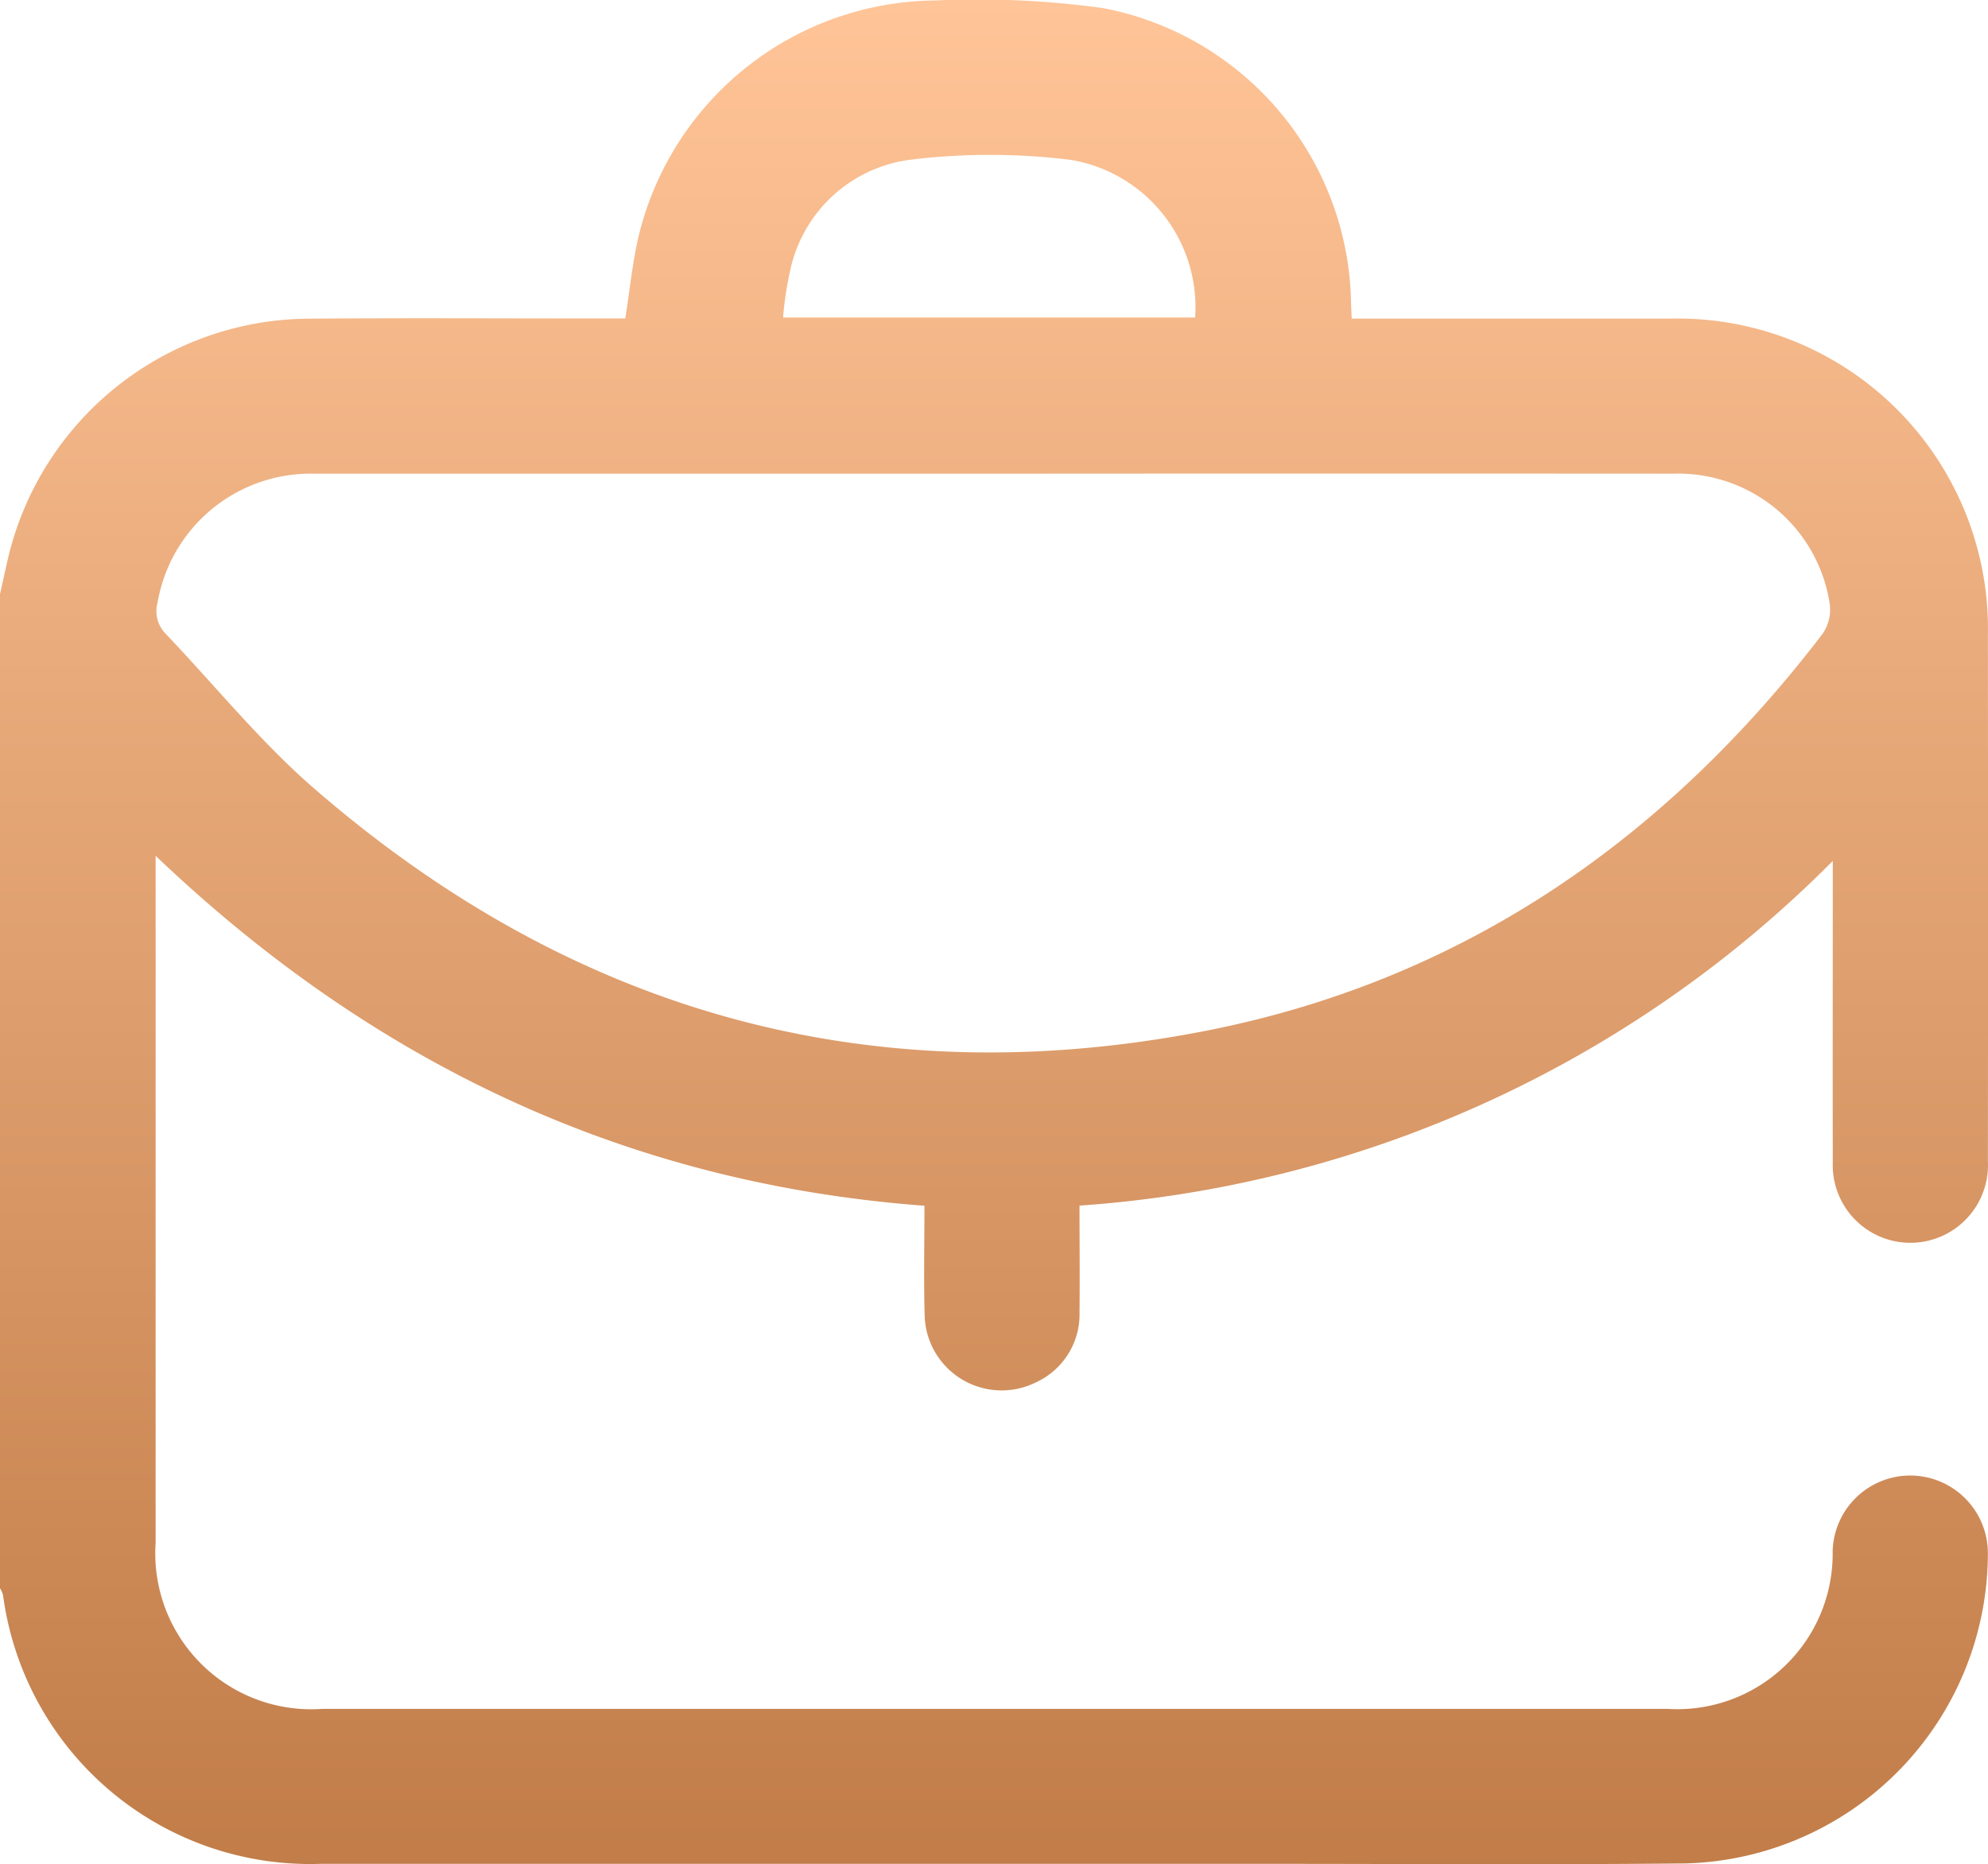
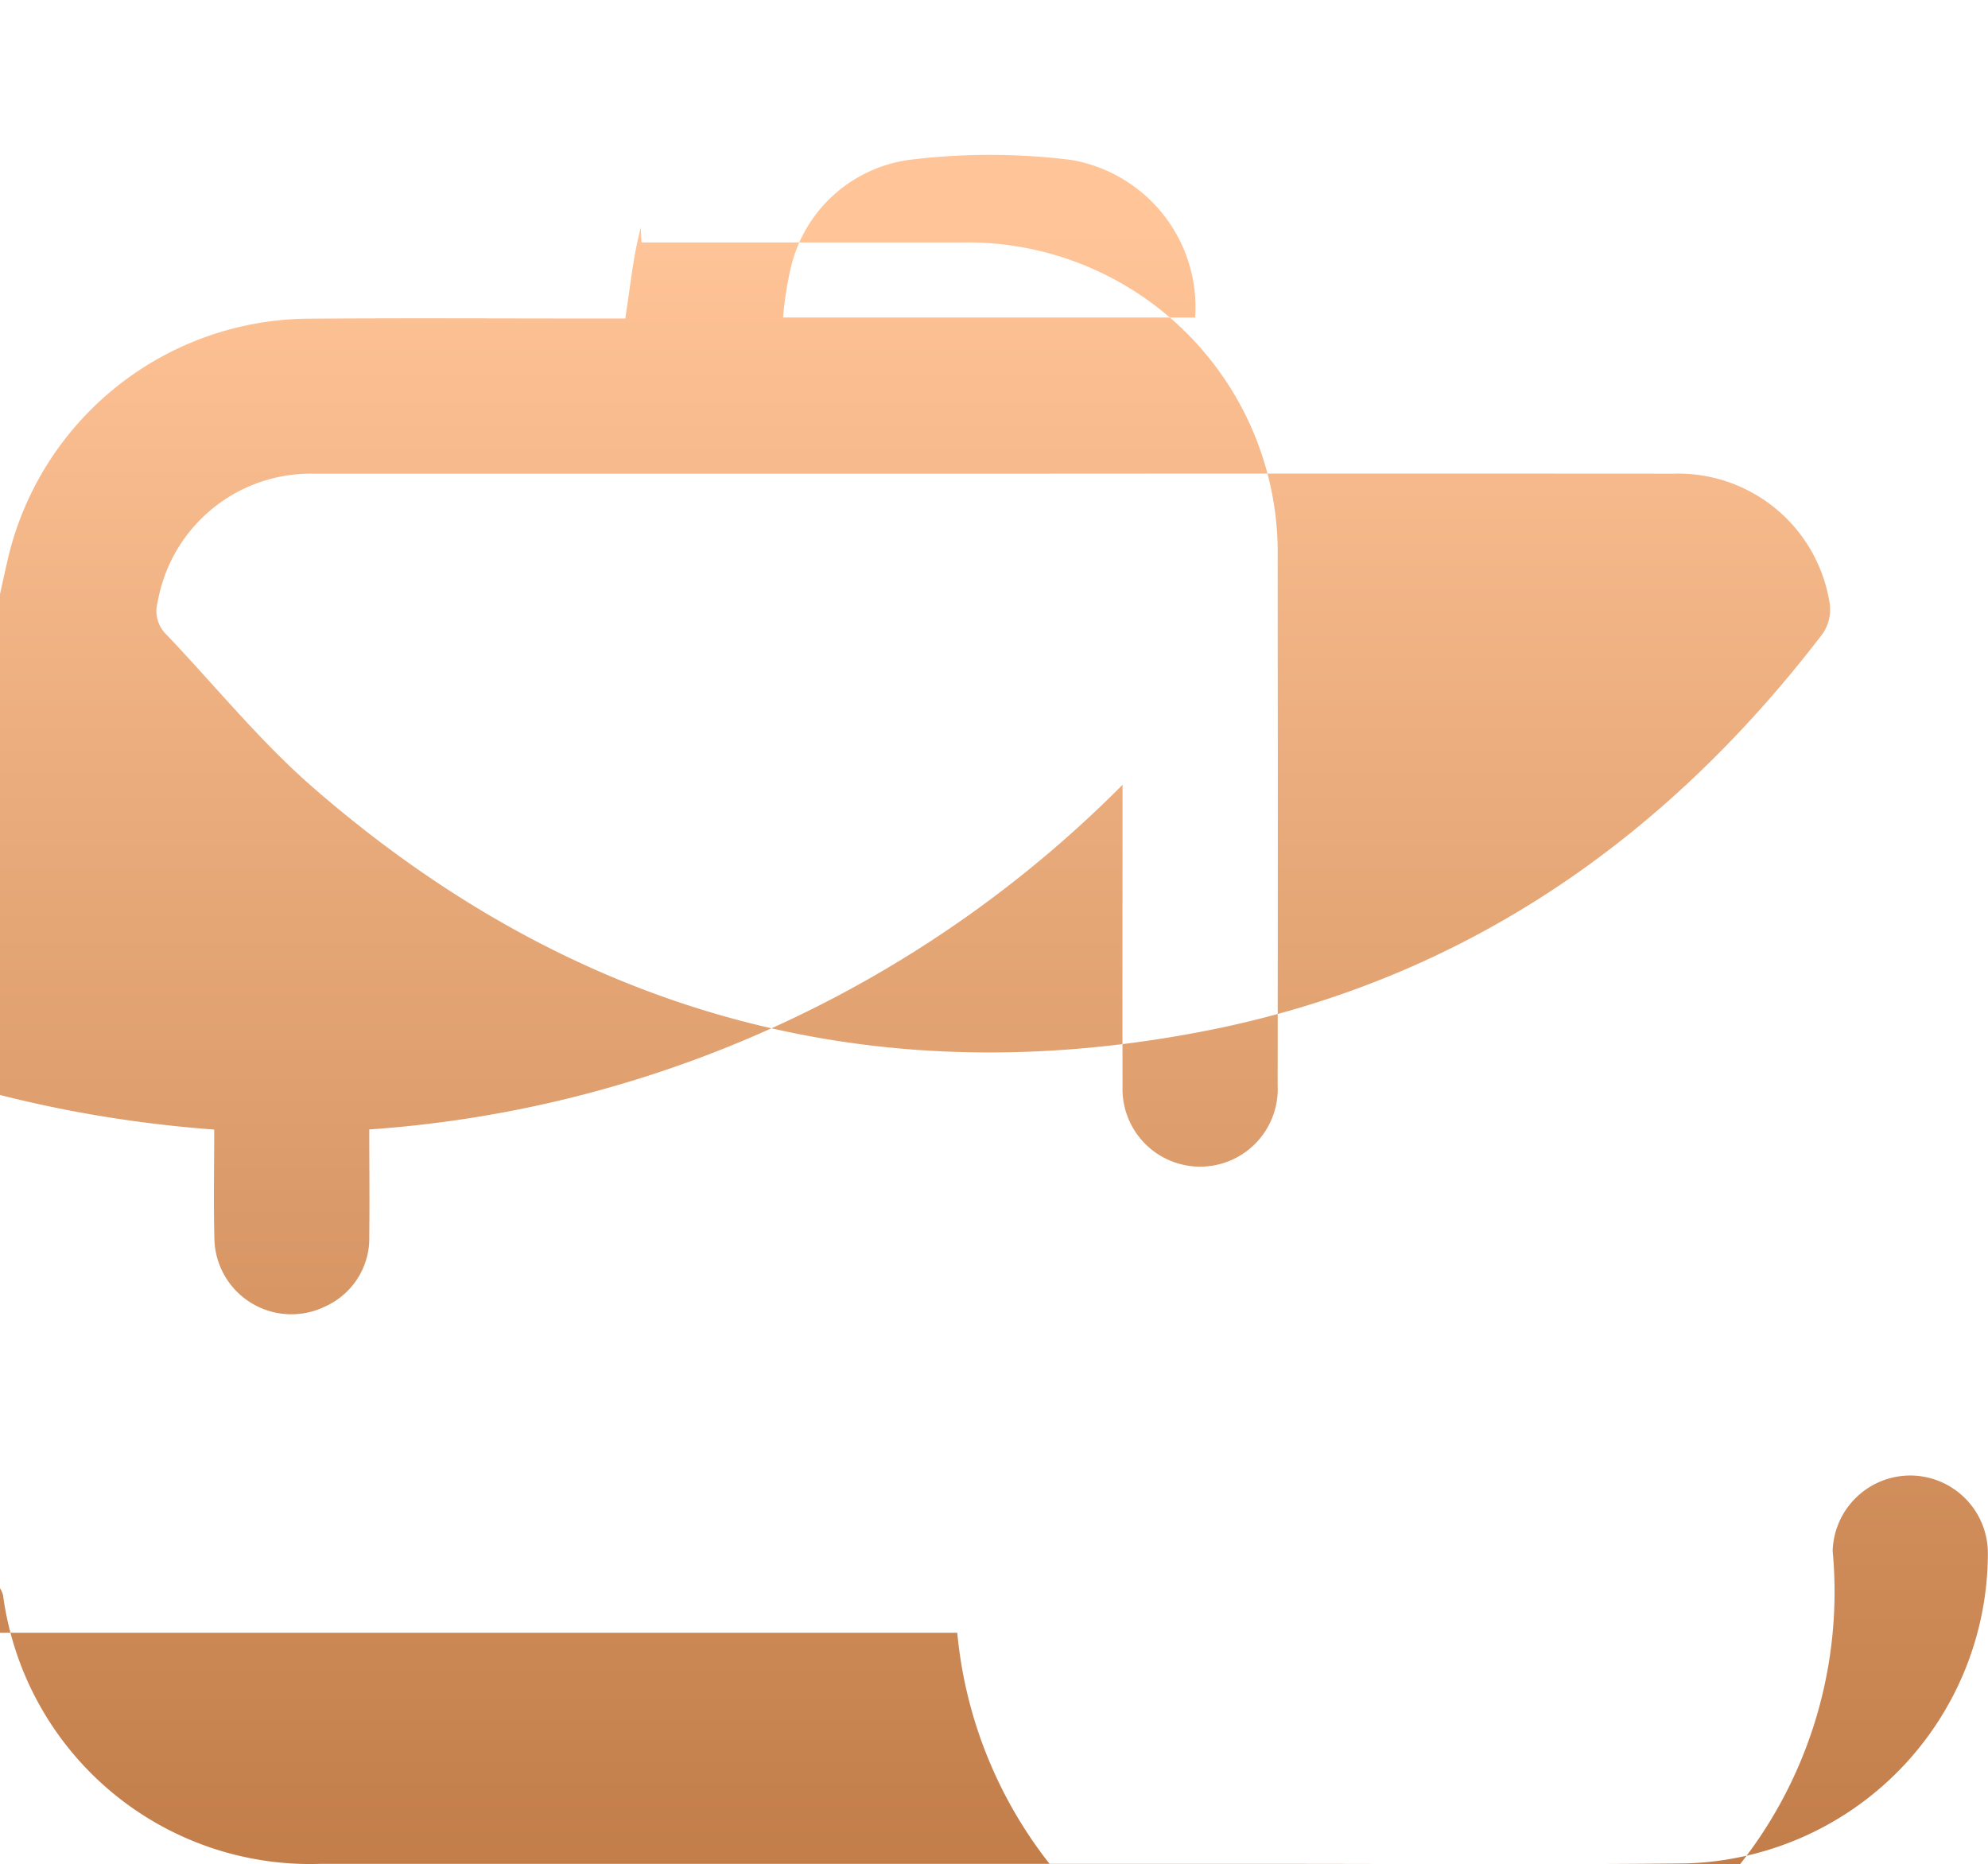
<svg xmlns="http://www.w3.org/2000/svg" viewBox="0 0 77.436 72.616">
  <defs>
    <linearGradient id="a" x1=".5" x2=".5" y2="1" gradientUnits="objectBoundingBox">
      <stop offset="0" stop-color="#ffc497" />
      <stop offset="1" stop-color="#ba743f" />
    </linearGradient>
  </defs>
  <g data-name="Grupo 290">
-     <path fill="url(#a)" d="M-147.516-338.274c.109-.486.214-.973.327-1.458A12.117 12.117 0 0 1-135.636-349c3.906-.033 7.813-.008 11.719-.009h.755c.2-1.228.3-2.411.607-3.539a11.99 11.99 0 0 1 11.478-8.847 35.577 35.577 0 0 1 6.548.3 11.892 11.892 0 0 1 9.639 11.513c.005.17.016.34.027.578h12.431a12.087 12.087 0 0 1 12.348 12.338q.011 10.247 0 20.494a3.024 3.024 0 0 1-4.008 3 3.027 3.027 0 0 1-2.034-2.969c-.008-3.58 0-7.159 0-10.739v-1a45.8 45.8 0 0 1-29.341 13.425c0 1.4.015 2.776 0 4.153a2.912 2.912 0 0 1-1.7 2.733 3 3 0 0 1-4.333-2.642c-.037-1.384-.007-2.77-.007-4.239-11.6-.866-21.467-5.542-29.947-13.63v26.763a6.073 6.073 0 0 0 6.49 6.465h52.4A6.054 6.054 0 0 0-76.131-301a3.026 3.026 0 0 1 3.117-2.94 3.028 3.028 0 0 1 2.929 3.054 12.1 12.1 0 0 1-11.79 12.054c-5.519.055-11.039.015-16.558.016h-36.595a12.068 12.068 0 0 1-12.37-10.47 1.207 1.207 0 0 0-.118-.269Zm38.794-4.689h-26.534a6.051 6.051 0 0 0-6.12 5.006 1.267 1.267 0 0 0 .32 1.237c1.909 2 3.665 4.182 5.744 5.989 9.992 8.685 21.57 12 34.6 9.5 10.059-1.931 18-7.407 24.183-15.488a1.663 1.663 0 0 0 .287-1.156 5.972 5.972 0 0 0-6.1-5.089q-13.189-.009-26.38.001Zm7.759-6.085a5.82 5.82 0 0 0-4.819-6.135 25.5 25.5 0 0 0-6.24-.014 5.5 5.5 0 0 0-4.7 4.25 13.206 13.206 0 0 0-.292 1.9Z" data-name="Caminho 109" transform="translate(147.516 361.414)" />
+     <path fill="url(#a)" d="M-147.516-338.274c.109-.486.214-.973.327-1.458A12.117 12.117 0 0 1-135.636-349c3.906-.033 7.813-.008 11.719-.009h.755c.2-1.228.3-2.411.607-3.539c.005.17.016.34.027.578h12.431a12.087 12.087 0 0 1 12.348 12.338q.011 10.247 0 20.494a3.024 3.024 0 0 1-4.008 3 3.027 3.027 0 0 1-2.034-2.969c-.008-3.58 0-7.159 0-10.739v-1a45.8 45.8 0 0 1-29.341 13.425c0 1.4.015 2.776 0 4.153a2.912 2.912 0 0 1-1.7 2.733 3 3 0 0 1-4.333-2.642c-.037-1.384-.007-2.77-.007-4.239-11.6-.866-21.467-5.542-29.947-13.63v26.763a6.073 6.073 0 0 0 6.49 6.465h52.4A6.054 6.054 0 0 0-76.131-301a3.026 3.026 0 0 1 3.117-2.94 3.028 3.028 0 0 1 2.929 3.054 12.1 12.1 0 0 1-11.79 12.054c-5.519.055-11.039.015-16.558.016h-36.595a12.068 12.068 0 0 1-12.37-10.47 1.207 1.207 0 0 0-.118-.269Zm38.794-4.689h-26.534a6.051 6.051 0 0 0-6.12 5.006 1.267 1.267 0 0 0 .32 1.237c1.909 2 3.665 4.182 5.744 5.989 9.992 8.685 21.57 12 34.6 9.5 10.059-1.931 18-7.407 24.183-15.488a1.663 1.663 0 0 0 .287-1.156 5.972 5.972 0 0 0-6.1-5.089q-13.189-.009-26.38.001Zm7.759-6.085a5.82 5.82 0 0 0-4.819-6.135 25.5 25.5 0 0 0-6.24-.014 5.5 5.5 0 0 0-4.7 4.25 13.206 13.206 0 0 0-.292 1.9Z" data-name="Caminho 109" transform="translate(147.516 361.414)" />
  </g>
</svg>